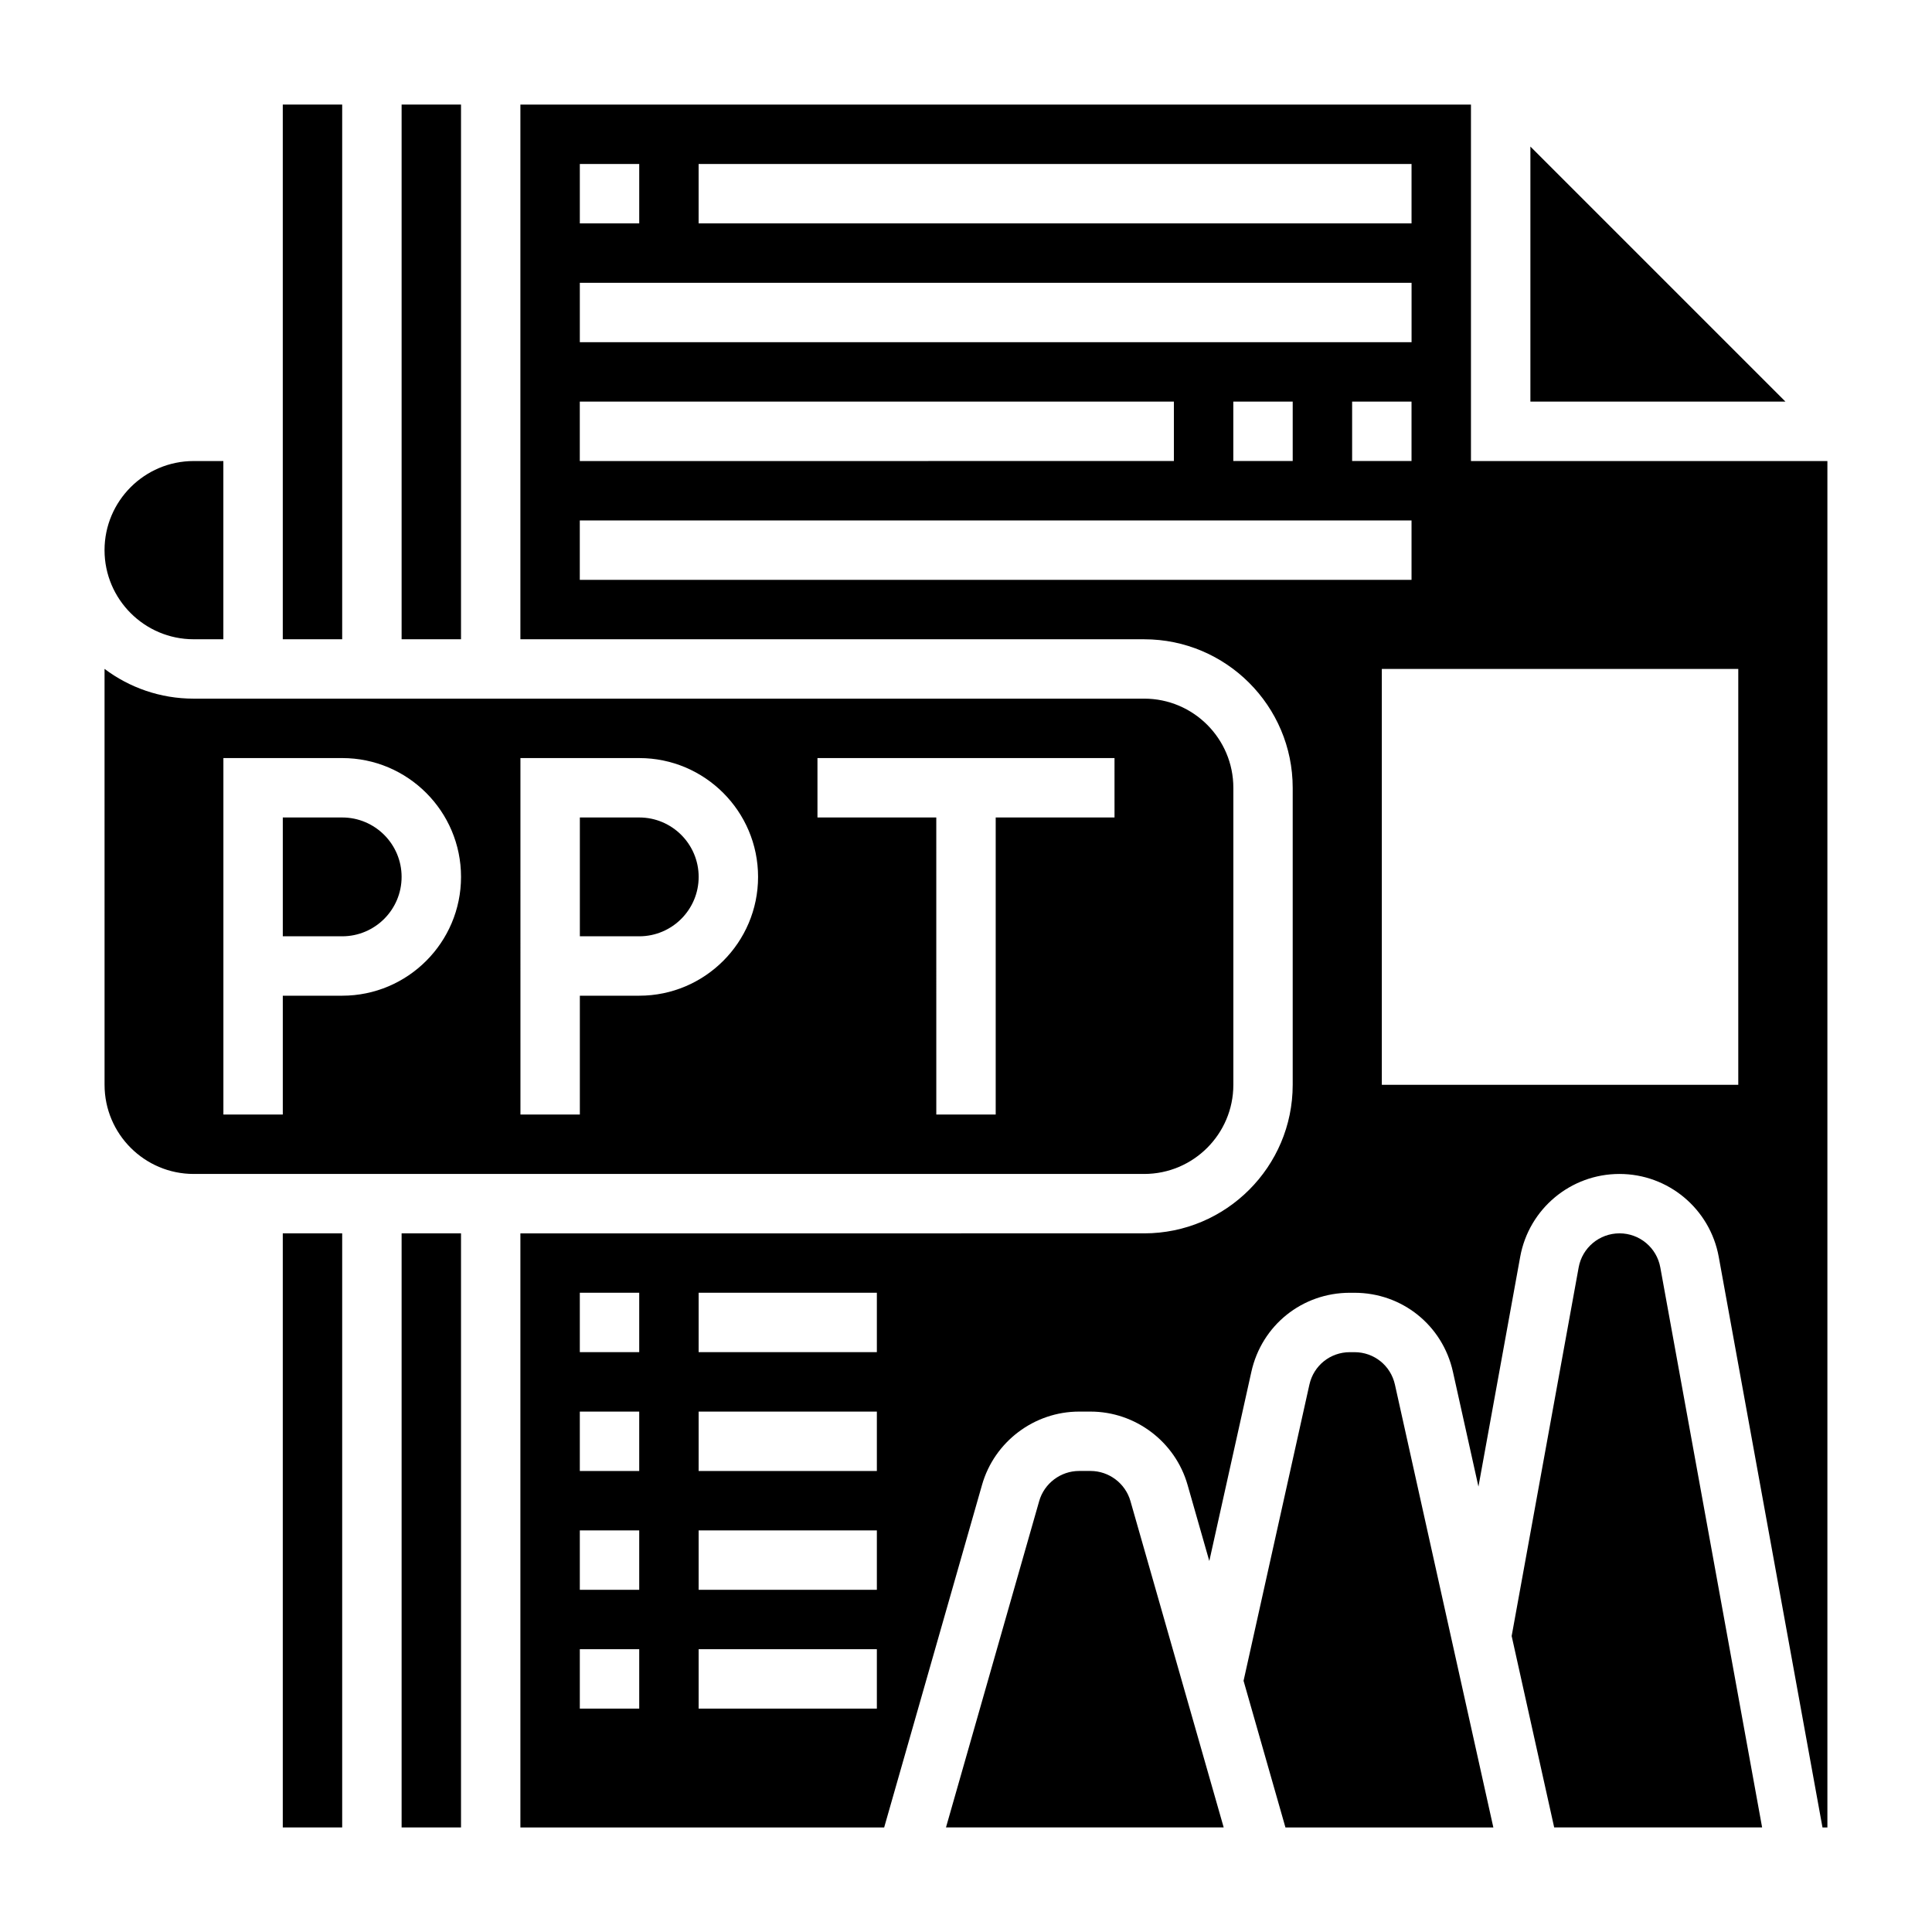
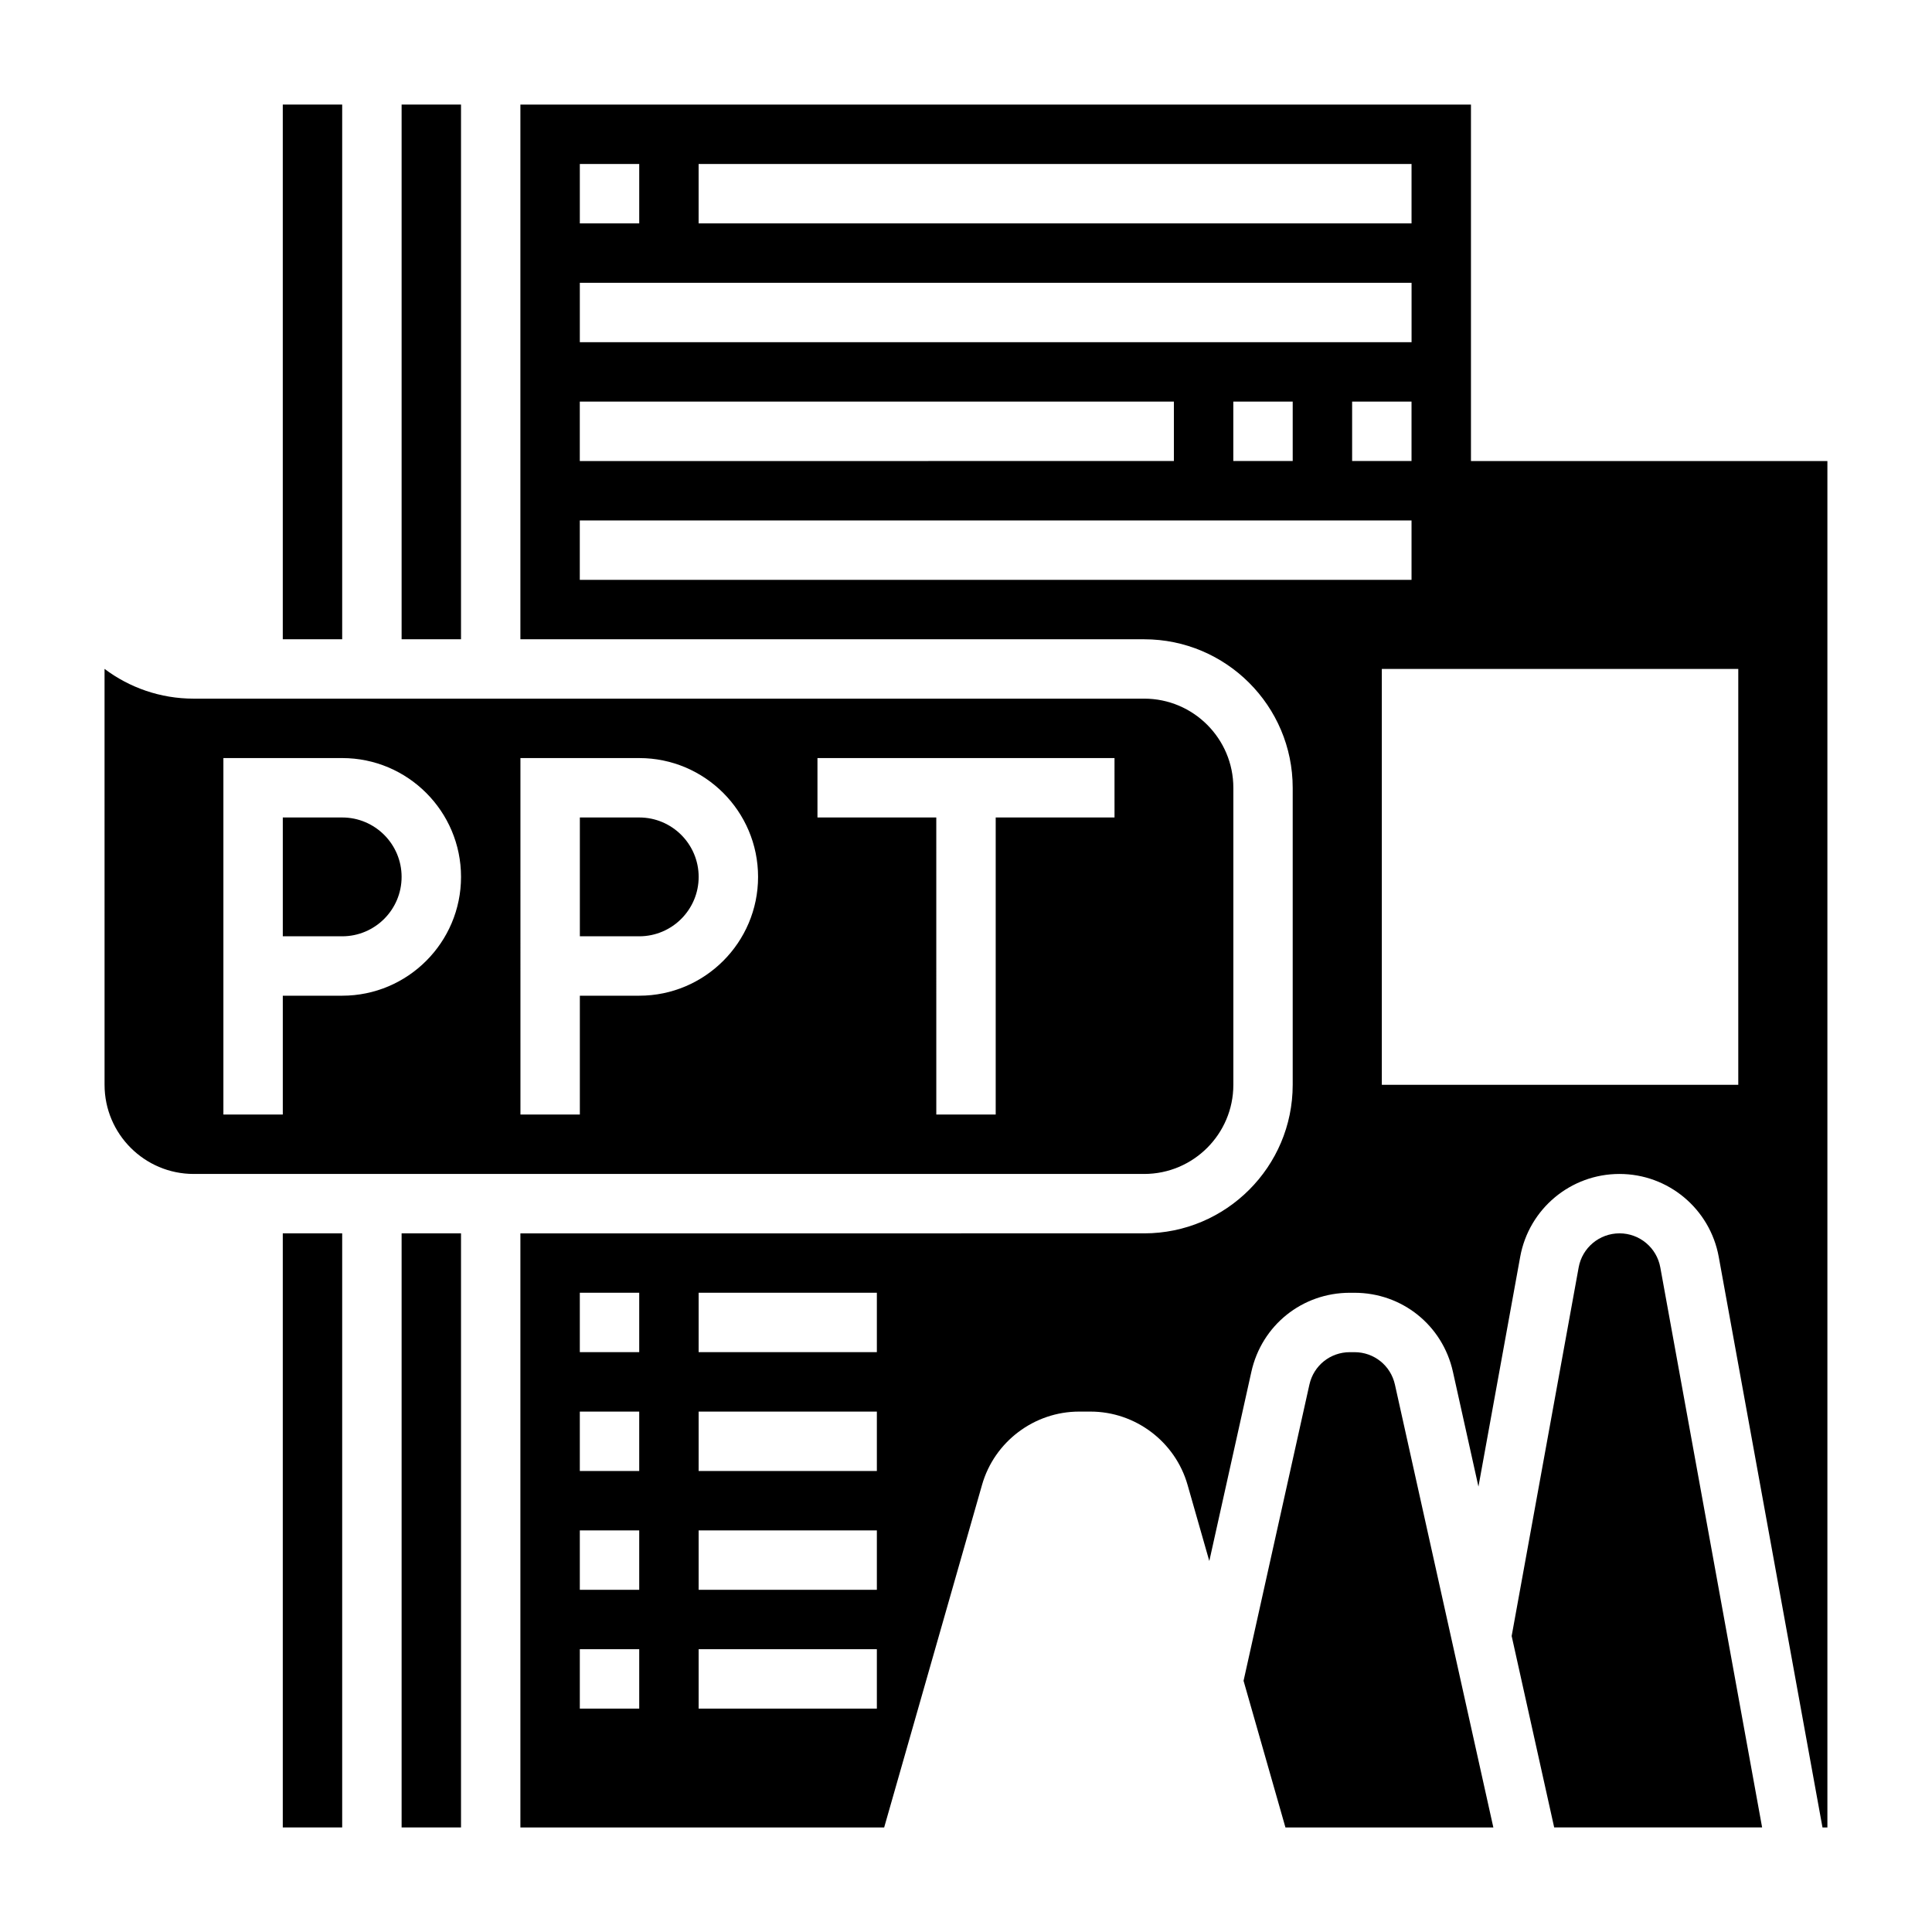
<svg xmlns="http://www.w3.org/2000/svg" fill="#000000" width="800px" height="800px" version="1.1" viewBox="144 144 512 512">
  <g>
    <path d="m250.43 470.85h15.742v157.44h-15.742z" />
    <path d="m218.94 470.85h15.742v157.44h-15.742z" />
-     <path d="m433 533.82h-3.031c-4.879 0-9.227 3.281-10.57 7.973l-24.703 86.492h73.594l-24.711-86.488c-1.344-4.695-5.695-7.977-10.578-7.977z" />
    <path d="m470.85 431.49v-78.723c0-13.02-10.598-23.617-23.617-23.617h-251.91c-8.855 0-17.035-2.938-23.617-7.887l0.004 110.23c0 13.02 10.598 23.617 23.617 23.617h251.91c13.016-0.004 23.613-10.598 23.613-23.617zm-236.16-23.617h-15.746v31.488h-15.742v-94.465h31.488c17.367 0 31.488 14.121 31.488 31.488 0 17.367-14.125 31.488-31.488 31.488zm78.719 0h-15.742v31.488h-15.742l-0.004-94.465h31.488c17.367 0 31.488 14.121 31.488 31.488 0 17.367-14.121 31.488-31.488 31.488zm125.95-47.234h-31.488v78.719h-15.742l-0.004-78.719h-31.488v-15.742h78.719z" />
    <path d="m502.95 502.34h-1.219c-5.195 0-9.605 3.543-10.73 8.613l-17.445 78.477 11.098 38.863h55.098l-26.078-117.34c-1.121-5.07-5.535-8.613-10.723-8.613z" />
    <path d="m218.94 171.71h15.742v141.7h-15.742z" />
    <path d="m313.41 360.64h-15.742v31.488h15.742c8.684 0 15.742-7.062 15.742-15.742 0-8.684-7.059-15.746-15.742-15.746z" />
    <path d="m573.18 470.85c-5.312 0-9.863 3.793-10.816 9.02l-17.758 97.691 11.27 50.73h55.105l-26.984-148.42c-0.953-5.231-5.504-9.023-10.816-9.023z" />
    <path d="m250.43 171.71h15.742v141.7h-15.742z" />
    <path d="m234.69 360.64h-15.746v31.488h15.742c8.684 0 15.742-7.062 15.742-15.742 0.004-8.684-7.059-15.746-15.738-15.746z" />
-     <path d="m195.32 313.41h7.871v-47.23h-7.871c-13.02 0-23.617 10.598-23.617 23.617 0.004 13.016 10.598 23.613 23.617 23.613z" />
-     <path d="m549.57 182.84v67.59h67.59z" />
    <path d="m533.82 266.18v-94.465h-251.91v141.7h165.31c21.703 0 39.359 17.656 39.359 39.359v78.719c0 21.703-17.656 39.359-39.359 39.359l-165.31 0.004v157.44h96.402l25.945-90.812c3.258-11.422 13.832-19.398 25.711-19.398h3.031c11.879 0 22.449 7.973 25.711 19.398l5.769 20.199 11.148-50.145c2.738-12.328 13.469-20.941 26.098-20.941h1.219c12.625 0 23.363 8.613 26.098 20.941l6.762 30.426 11.066-60.898c2.316-12.723 13.379-21.957 26.305-21.957 12.926 0 23.984 9.234 26.309 21.953l27.496 151.23h1.301v-362.11zm-220.42 330.62h-15.742v-15.742h15.742zm0-31.488h-15.742v-15.742h15.742zm0-31.488h-15.742v-15.742h15.742zm0-31.488h-15.742v-15.742h15.742zm62.977 94.465h-47.23v-15.742h47.23zm0-31.488h-47.23v-15.742h47.23zm0-31.488h-47.23v-15.742h47.23zm0-31.488h-47.23v-15.742h47.23zm-47.234-314.88h188.93v15.742l-188.93 0.004zm-31.484 0h15.742v15.742h-15.742zm0 31.488h220.42v15.742l-220.42 0.004zm220.41 31.488v15.742h-15.742v-15.742zm-31.488 0v15.742h-15.742v-15.742zm-188.93 0h157.44v15.742l-157.44 0.004zm0 47.234v-15.742h220.42v15.742zm307.01 133.82h-94.465v-110.21h94.465z" />
  </g>
</svg>